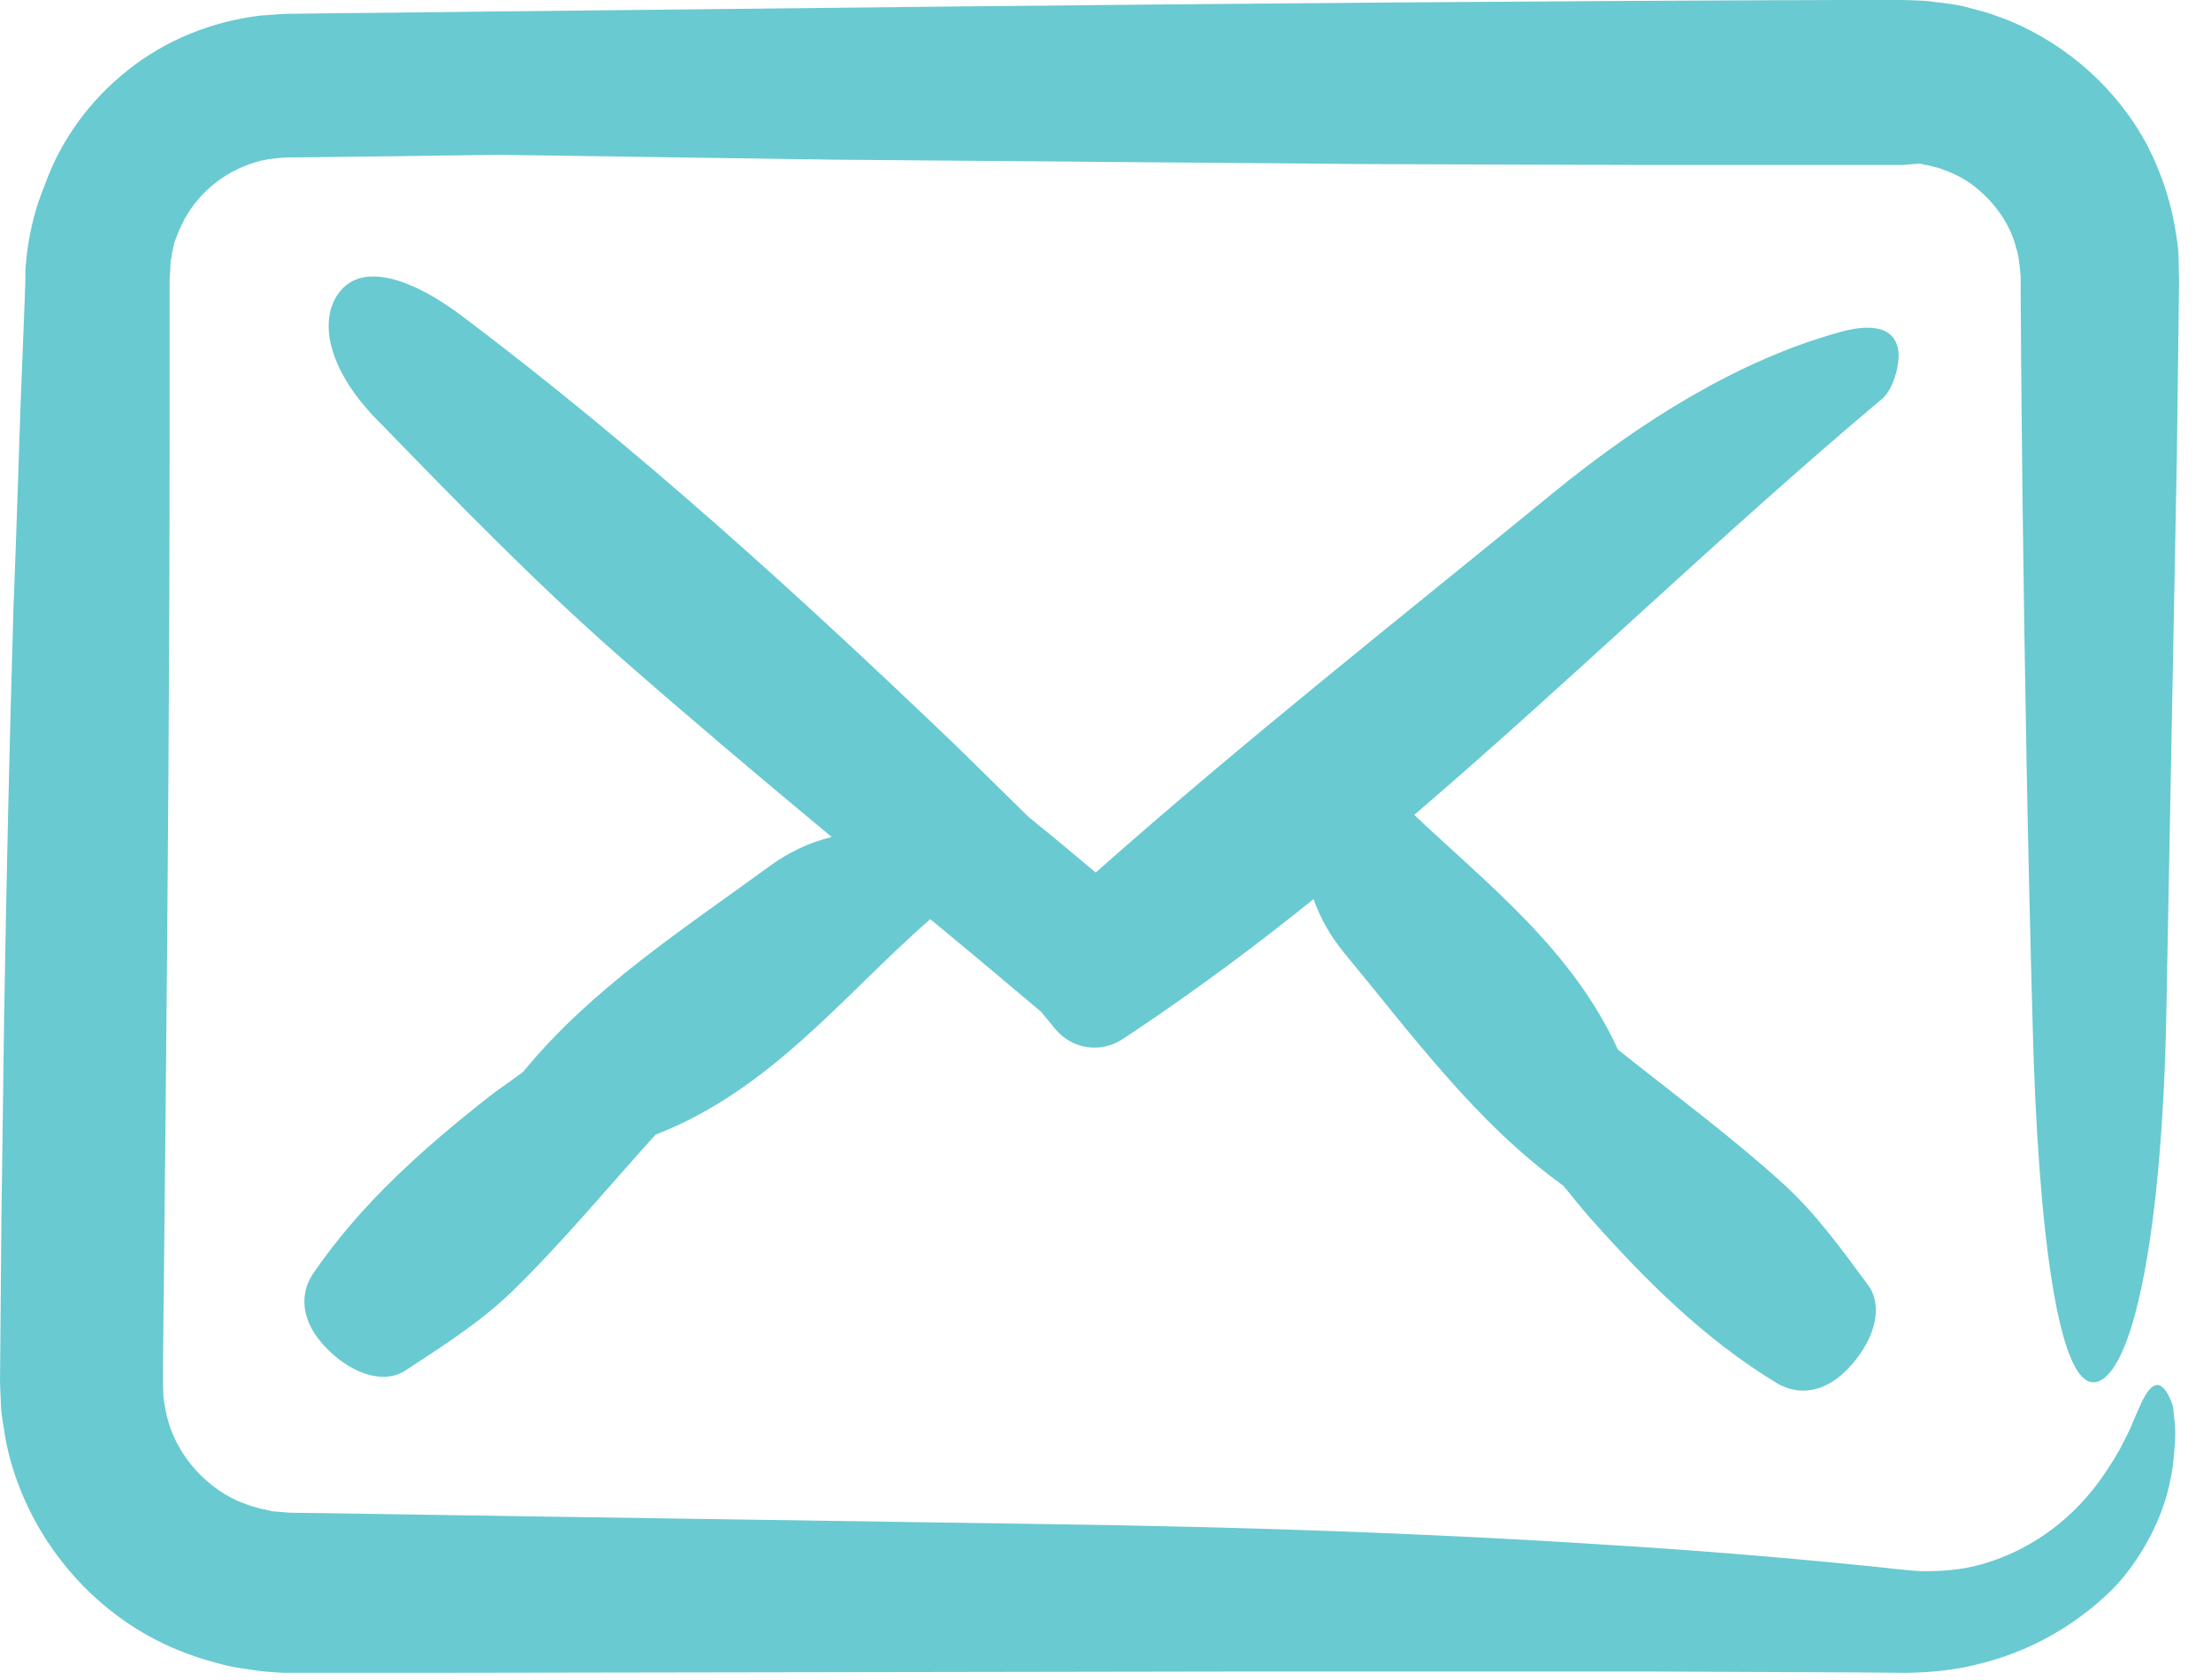
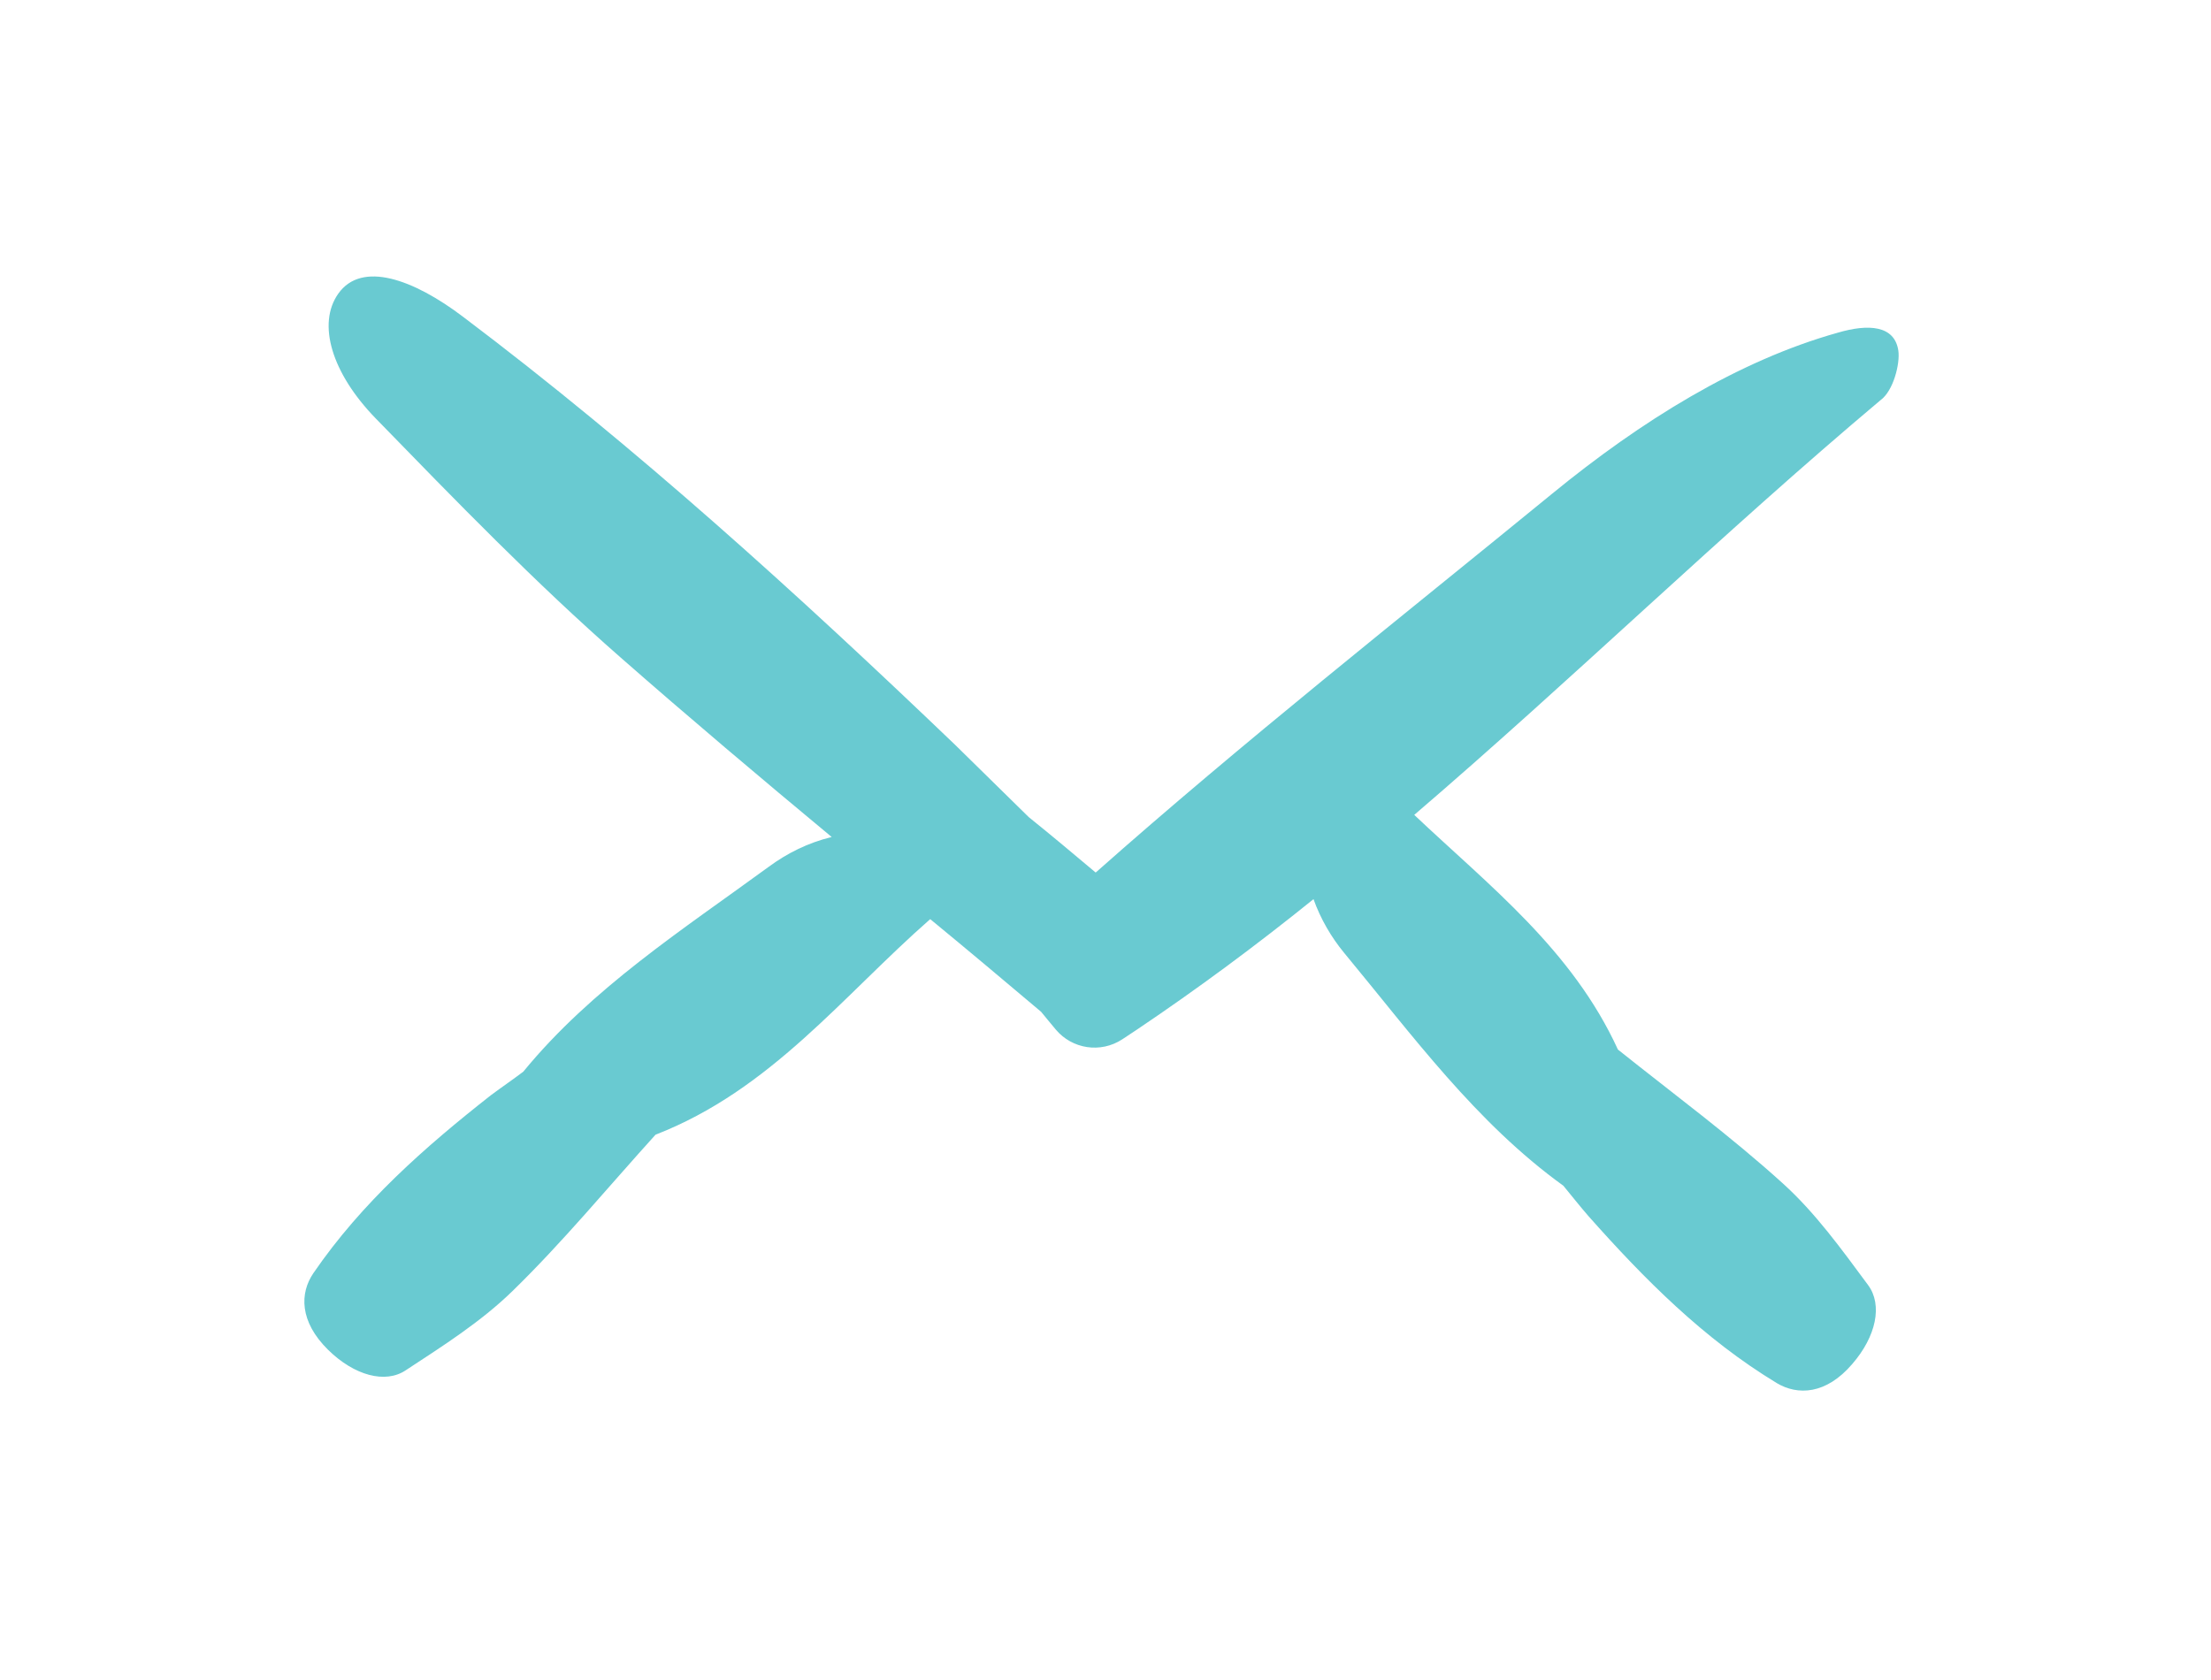
<svg xmlns="http://www.w3.org/2000/svg" width="25" height="19" viewBox="0 0 25 19" fill="none">
  <g id="Group">
    <g id="Group_2">
-       <path id="Vector" d="M21.694 1.851C21.734 1.851 21.739 1.856 21.749 1.861C21.759 1.866 21.77 1.866 21.779 1.866C21.795 1.866 21.83 1.876 21.865 1.886C21.9 1.896 21.935 1.901 21.965 1.916C22.096 1.962 22.226 2.027 22.336 2.117C22.557 2.293 22.733 2.539 22.798 2.809C22.823 2.875 22.828 2.95 22.838 3.02L22.848 3.131V3.321L22.853 4.074L22.868 5.584C22.893 7.596 22.928 9.607 22.984 11.614C23.044 13.897 23.275 15.793 23.726 15.623C24.142 15.467 24.448 13.847 24.494 11.504C24.534 9.397 24.574 7.284 24.614 5.167L24.634 3.582L24.639 3.186C24.639 3.131 24.634 3.025 24.634 2.94C24.634 2.85 24.624 2.759 24.609 2.674C24.559 2.318 24.448 1.972 24.283 1.651C23.947 1.013 23.38 0.507 22.713 0.231C22.627 0.201 22.542 0.166 22.457 0.14L22.196 0.07C22.101 0.05 21.995 0.035 21.895 0.025L21.82 0.015L21.77 0.01L21.669 0.005L21.529 0H21.428H21.233H20.836C17.44 0.01 14.044 0.04 10.647 0.075L5.555 0.13L4.286 0.145L3.649 0.151L3.333 0.156H3.252L3.152 0.161L2.946 0.176C2.399 0.241 1.873 0.452 1.446 0.793C1.02 1.129 0.684 1.585 0.503 2.102C0.408 2.328 0.348 2.559 0.307 2.845L0.292 2.99L0.287 3.06V3.08V3.131V3.166L0.277 3.452L0.232 4.595C0.207 5.358 0.182 6.121 0.152 6.888C0.107 8.418 0.072 9.953 0.047 11.489C0.036 12.256 0.026 13.024 0.016 13.796L0.006 14.95L0.001 15.527C-0.004 15.607 0.006 15.758 0.011 15.893C0.016 16.029 0.047 16.164 0.067 16.3C0.287 17.388 1.085 18.332 2.134 18.708C2.264 18.758 2.394 18.793 2.53 18.828C2.66 18.863 2.841 18.884 2.986 18.904L3.132 18.914L3.202 18.919H3.323H3.614H4.772C7.858 18.914 10.953 18.909 14.039 18.904C15.584 18.904 17.129 18.904 18.669 18.904L20.982 18.914L21.559 18.919C21.83 18.914 22.111 18.889 22.377 18.818C22.918 18.688 23.42 18.412 23.821 18.036C24.112 17.77 24.388 17.323 24.504 16.892C24.534 16.781 24.554 16.676 24.569 16.576C24.579 16.475 24.589 16.375 24.594 16.29C24.599 16.199 24.594 16.104 24.584 16.029C24.579 15.989 24.574 15.954 24.574 15.924C24.569 15.893 24.559 15.878 24.554 15.858C24.444 15.582 24.333 15.617 24.218 15.853C24.193 15.909 24.148 16.009 24.112 16.094C24.077 16.189 24.022 16.28 23.972 16.385C23.857 16.586 23.716 16.806 23.525 17.007C23.214 17.338 22.818 17.579 22.392 17.695C22.181 17.755 21.96 17.77 21.739 17.77C21.529 17.76 21.283 17.725 21.052 17.704C20.109 17.609 19.136 17.529 18.132 17.469C16.125 17.338 14.024 17.268 11.901 17.238C9.348 17.198 6.789 17.163 4.236 17.122L3.277 17.108L3.082 17.092C3.032 17.082 3.006 17.072 2.966 17.067L2.821 17.027C2.776 17.007 2.726 16.992 2.68 16.972C2.314 16.802 2.023 16.47 1.908 16.094C1.878 15.999 1.863 15.903 1.848 15.803L1.843 15.653V15.417L1.853 14.459L1.873 12.537C1.898 9.979 1.918 7.415 1.918 4.851V3.888V3.406V3.166V3.156L1.923 3.095L1.928 2.975C1.928 2.95 1.933 2.94 1.933 2.935L1.938 2.915C1.943 2.9 1.943 2.885 1.943 2.87L1.973 2.739L2.023 2.609C2.043 2.569 2.063 2.523 2.083 2.483C2.174 2.318 2.299 2.172 2.45 2.057C2.6 1.942 2.776 1.861 2.956 1.816C3.047 1.796 3.142 1.786 3.242 1.781L3.719 1.776L5.645 1.751C6.92 1.771 8.189 1.786 9.463 1.806C11.48 1.821 13.497 1.841 15.514 1.856L18.539 1.866H21.509L21.694 1.851Z" fill="#69CAD1" />
      <path id="Vector_2" d="M21.465 3.968C21.424 3.677 21.123 3.662 20.782 3.762C19.654 4.078 18.555 4.761 17.551 5.583C15.821 6.998 14.065 8.383 12.389 9.868C12.138 9.657 11.887 9.446 11.632 9.241L10.799 8.423C9.018 6.717 7.197 5.062 5.235 3.582C4.678 3.16 4.091 2.945 3.825 3.321C3.584 3.662 3.75 4.219 4.247 4.731C5.145 5.654 6.048 6.587 7.016 7.435C7.799 8.122 8.601 8.799 9.404 9.466C9.133 9.532 8.897 9.652 8.692 9.803C7.718 10.515 6.69 11.177 5.917 12.12C5.797 12.211 5.672 12.296 5.551 12.386C4.804 12.973 4.091 13.6 3.544 14.398C3.389 14.624 3.384 14.945 3.71 15.266C4.006 15.557 4.357 15.652 4.588 15.497C5.009 15.221 5.436 14.95 5.792 14.604C6.364 14.047 6.876 13.425 7.412 12.833C8.717 12.326 9.529 11.262 10.518 10.395C10.939 10.741 11.356 11.092 11.772 11.443C11.827 11.508 11.882 11.579 11.938 11.644C12.123 11.864 12.444 11.915 12.69 11.754L12.856 11.644C13.543 11.182 14.205 10.691 14.852 10.169C14.933 10.395 15.053 10.6 15.198 10.776C15.971 11.709 16.689 12.697 17.677 13.41C17.772 13.525 17.867 13.646 17.963 13.756C18.595 14.468 19.262 15.14 20.09 15.642C20.326 15.783 20.647 15.773 20.943 15.427C21.214 15.115 21.289 14.759 21.123 14.534C20.822 14.127 20.526 13.716 20.16 13.385C19.568 12.848 18.921 12.371 18.294 11.87C17.777 10.741 16.839 10.018 15.991 9.216C17.777 7.685 19.468 6.035 21.264 4.525C21.409 4.42 21.485 4.113 21.465 3.968Z" fill="#69CAD1" />
    </g>
  </g>
</svg>